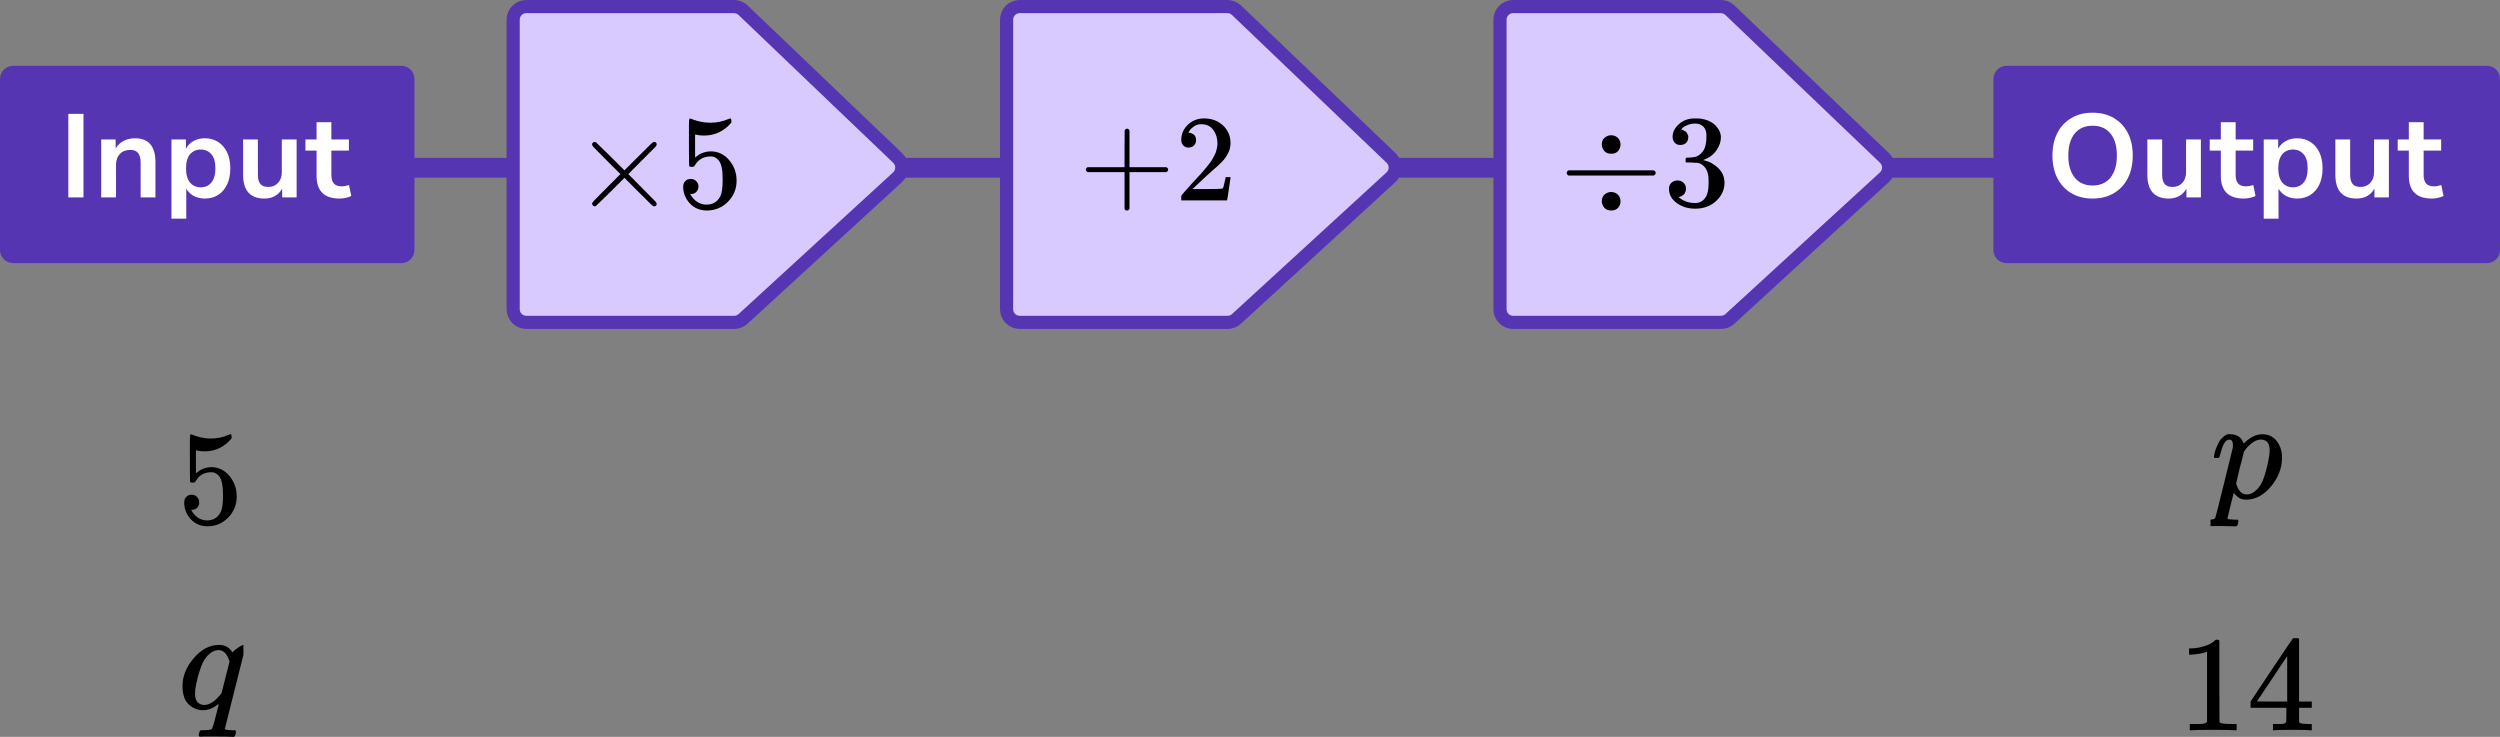
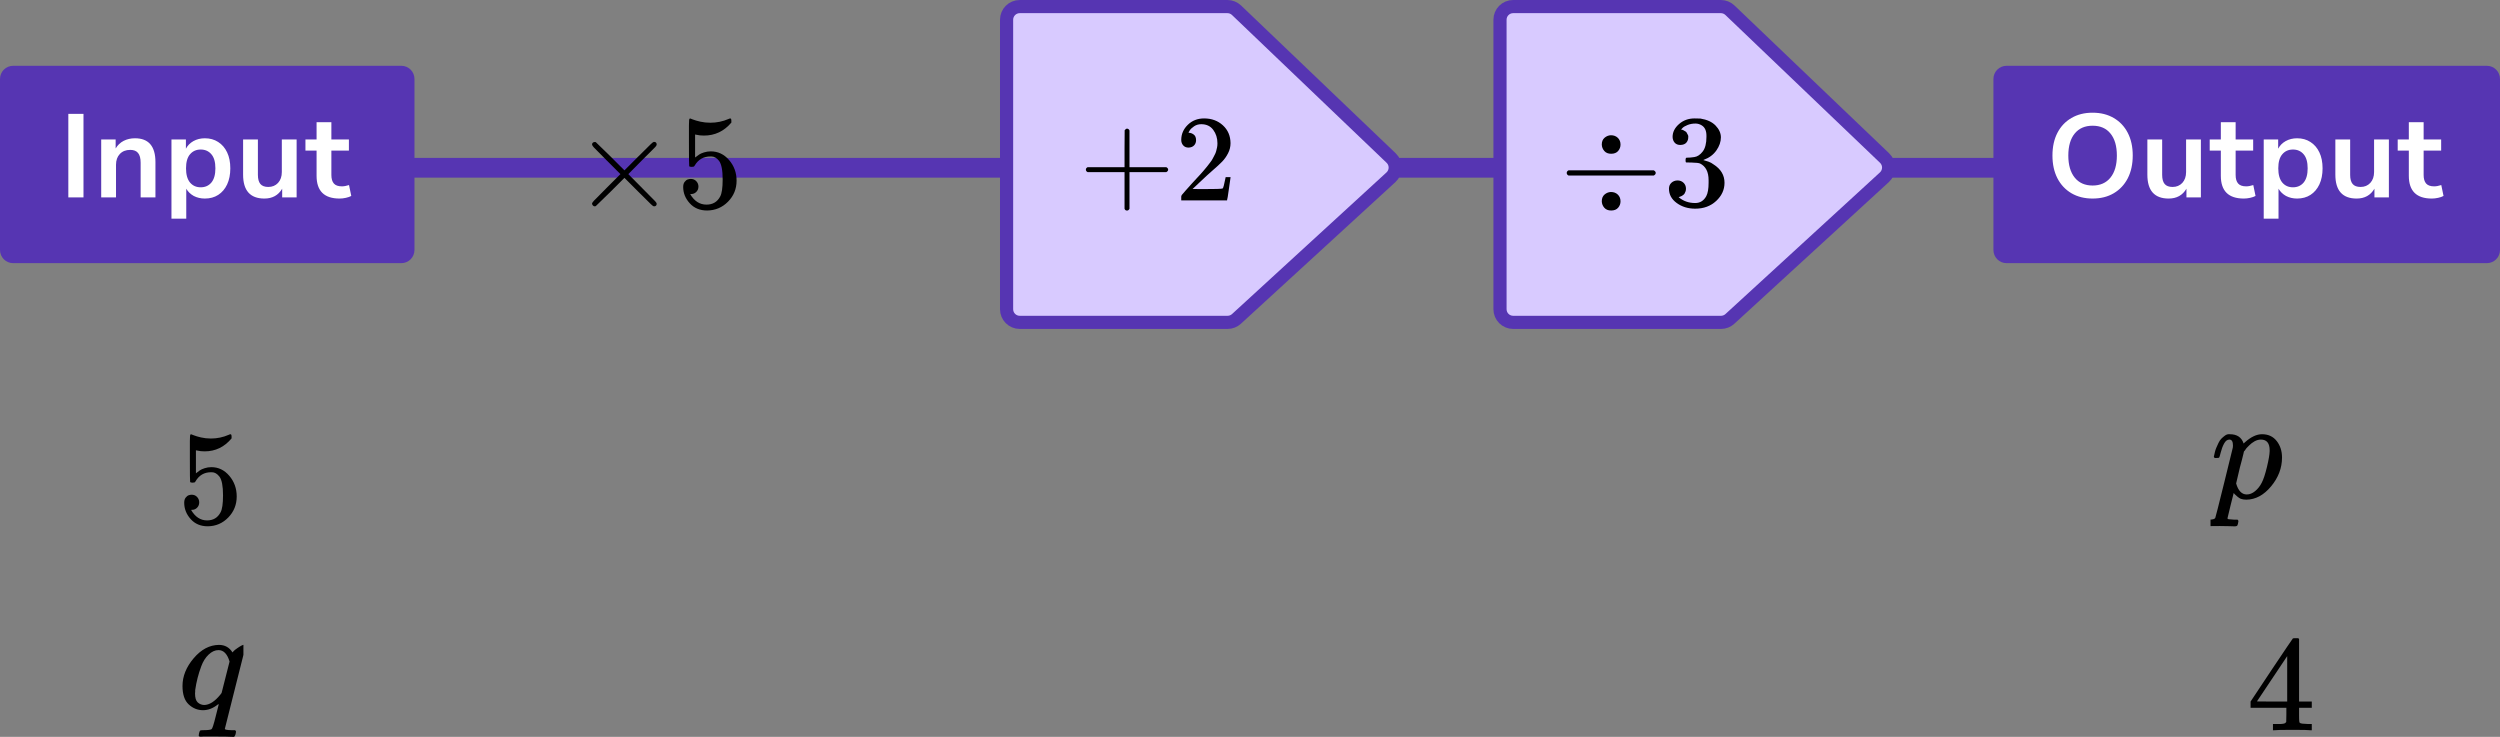
<svg xmlns="http://www.w3.org/2000/svg" width="380" height="112" viewBox="0 0 380 112" fill="none">
  <rect x="0" y="0" width="380" height="112" fill="#808080" stroke="none" />
  <line x1="60" y1="25.5" x2="306" y2="25.5" stroke="#5635B2" stroke-width="3" />
  <path d="M0 12C0 10.895 0.895 10 2 10H61C62.105 10 63 10.895 63 12V38C63 39.105 62.105 40 61 40H2C0.895 40 0 39.105 0 38V12Z" fill="#5635B2" />
  <path d="M10.386 30V17.31H12.69V30H10.386ZM15.383 30V21.198H17.578V22.566C17.878 22.062 18.28 21.678 18.785 21.414C19.3 21.15 19.877 21.018 20.512 21.018C22.588 21.018 23.627 22.224 23.627 24.636V30H21.377V24.744C21.377 24.06 21.244 23.562 20.98 23.25C20.729 22.938 20.332 22.782 19.793 22.782C19.133 22.782 18.605 22.992 18.209 23.412C17.825 23.82 17.633 24.366 17.633 25.05V30H15.383ZM26.062 33.24V21.198H28.258V22.602C28.51 22.122 28.888 21.738 29.392 21.45C29.908 21.162 30.49 21.018 31.138 21.018C31.906 21.018 32.578 21.204 33.154 21.576C33.742 21.948 34.198 22.476 34.522 23.16C34.846 23.832 35.008 24.642 35.008 25.59C35.008 26.526 34.846 27.342 34.522 28.038C34.198 28.722 33.748 29.25 33.172 29.622C32.596 29.994 31.918 30.18 31.138 30.18C30.514 30.18 29.95 30.048 29.446 29.784C28.954 29.508 28.576 29.142 28.312 28.686V33.24H26.062ZM30.508 28.47C31.18 28.47 31.72 28.23 32.128 27.75C32.536 27.258 32.74 26.538 32.74 25.59C32.74 24.63 32.536 23.916 32.128 23.448C31.72 22.968 31.18 22.728 30.508 22.728C29.836 22.728 29.296 22.968 28.888 23.448C28.48 23.916 28.276 24.63 28.276 25.59C28.276 26.538 28.48 27.258 28.888 27.75C29.296 28.23 29.836 28.47 30.508 28.47ZM40.191 30.18C38.031 30.18 36.951 28.968 36.951 26.544V21.198H39.201V26.58C39.201 27.204 39.327 27.666 39.579 27.966C39.831 28.266 40.233 28.416 40.785 28.416C41.385 28.416 41.877 28.212 42.261 27.804C42.645 27.384 42.837 26.832 42.837 26.148V21.198H45.087V30H42.891V28.686C42.303 29.682 41.403 30.18 40.191 30.18ZM51.611 30.18C49.283 30.18 48.119 29.028 48.119 26.724V22.89H46.427V21.198H48.119V18.57H50.369V21.198H53.033V22.89H50.369V26.598C50.369 27.174 50.495 27.606 50.747 27.894C50.999 28.182 51.407 28.326 51.971 28.326C52.139 28.326 52.313 28.308 52.493 28.272C52.673 28.224 52.859 28.176 53.051 28.128L53.393 29.784C53.177 29.904 52.901 30 52.565 30.072C52.241 30.144 51.923 30.18 51.611 30.18Z" fill="white" />
-   <path d="M78 47V3C78 1.895 78.895 1 80 1H111.567C112.082 1 112.577 1.199 112.949 1.554L136.456 24.024C137.292 24.823 137.278 26.162 136.425 26.944L112.942 48.474C112.574 48.812 112.091 49 111.591 49H80C78.895 49 78 48.105 78 47Z" fill="#D8CAFF" stroke="#5635B2" stroke-width="2" />
  <path d="M99.817 30.96C99.817 31.232 99.674 31.367 99.389 31.367C99.322 31.367 99.172 31.259 98.942 31.042C98.711 30.825 98.074 30.194 97.029 29.15L94.914 27.035L92.777 29.17C91.34 30.581 90.601 31.299 90.56 31.326C90.506 31.354 90.458 31.367 90.418 31.367C90.309 31.367 90.214 31.326 90.133 31.245C90.051 31.164 90.004 31.069 89.99 30.96C89.99 30.866 90.085 30.716 90.275 30.513C90.465 30.309 91.102 29.665 92.187 28.581L94.303 26.465L92.187 24.35C91.089 23.251 90.451 22.607 90.275 22.418C90.099 22.228 90.004 22.078 89.99 21.97C89.99 21.848 90.031 21.753 90.112 21.685C90.194 21.617 90.295 21.584 90.418 21.584C90.485 21.584 90.533 21.59 90.56 21.604C90.601 21.631 91.34 22.35 92.777 23.76L94.914 25.896L97.029 23.78C98.074 22.736 98.711 22.106 98.942 21.889C99.172 21.672 99.322 21.563 99.389 21.563C99.674 21.563 99.817 21.699 99.817 21.97C99.817 22.065 99.749 22.187 99.613 22.336C99.478 22.485 98.813 23.15 97.619 24.329L95.504 26.465L97.619 28.601C98.759 29.74 99.41 30.398 99.572 30.574C99.735 30.75 99.817 30.879 99.817 30.96Z" fill="black" />
  <path d="M106.163 28.356C106.163 28.682 106.054 28.953 105.837 29.17C105.62 29.387 105.356 29.495 105.044 29.495H104.902C105.526 30.567 106.353 31.102 107.384 31.102C108.333 31.102 109.025 30.695 109.459 29.882C109.716 29.434 109.845 28.566 109.845 27.278C109.845 25.881 109.662 24.939 109.296 24.451C108.943 24.003 108.55 23.78 108.116 23.78H107.994C106.936 23.78 106.136 24.241 105.593 25.163C105.539 25.258 105.492 25.312 105.451 25.326C105.41 25.339 105.309 25.353 105.146 25.366C104.915 25.366 104.786 25.326 104.759 25.244C104.732 25.19 104.719 24.003 104.719 21.685V19.061C104.719 18.383 104.752 18.044 104.82 18.044C104.847 18.017 104.875 18.003 104.902 18.003C104.915 18.003 105.058 18.057 105.329 18.166C105.6 18.274 105.973 18.383 106.448 18.491C106.923 18.6 107.431 18.654 107.974 18.654C108.937 18.654 109.859 18.464 110.74 18.084C110.849 18.03 110.937 18.003 111.005 18.003C111.113 18.003 111.168 18.125 111.168 18.369V18.634C110.056 19.949 108.665 20.607 106.997 20.607C106.577 20.607 106.197 20.566 105.858 20.485L105.654 20.444V23.942C105.912 23.753 106.116 23.603 106.265 23.495C106.414 23.386 106.658 23.278 106.997 23.169C107.336 23.061 107.682 23.007 108.035 23.007C109.133 23.007 110.062 23.447 110.822 24.329C111.581 25.21 111.961 26.254 111.961 27.461C111.961 28.709 111.527 29.773 110.659 30.655C109.791 31.536 108.733 31.983 107.485 31.997C106.387 31.997 105.505 31.631 104.841 30.899C104.176 30.166 103.844 29.339 103.844 28.417C103.844 28.092 103.918 27.834 104.068 27.644C104.217 27.454 104.373 27.332 104.535 27.278C104.698 27.224 104.854 27.197 105.003 27.197C105.342 27.197 105.62 27.312 105.837 27.543C106.054 27.773 106.163 28.044 106.163 28.356Z" fill="black" />
  <path d="M153 47V3C153 1.895 153.895 1 155 1H186.567C187.082 1 187.577 1.199 187.949 1.554L211.456 24.024C212.292 24.823 212.278 26.162 211.425 26.944L187.942 48.474C187.574 48.812 187.091 49 186.591 49H155C153.895 49 153 48.105 153 47Z" fill="#D8CAFF" stroke="#5635B2" stroke-width="2" />
  <g clip-path="url(#clip0)">
    <path d="M165.053 26.029C165.053 26.029 165.053 25.948 165.053 25.786C165.053 25.624 165.14 25.499 165.316 25.412H170.93V22.604L170.949 19.797C171.074 19.635 171.193 19.553 171.306 19.553C171.469 19.553 171.594 19.647 171.682 19.834V25.412H177.278C177.465 25.512 177.559 25.636 177.559 25.786C177.559 25.936 177.465 26.061 177.278 26.16H171.682V31.738C171.581 31.913 171.469 32 171.344 32H171.306H171.268C171.118 32 171.006 31.913 170.93 31.738V26.16H165.316C165.14 26.073 165.053 25.948 165.053 25.786V26.029Z" fill="black" />
    <path d="M180.657 22.435C180.319 22.435 180.05 22.323 179.849 22.099C179.649 21.874 179.549 21.599 179.549 21.275C179.549 20.389 179.881 19.622 180.544 18.973C181.208 18.324 182.034 18 183.023 18C184.162 18 185.114 18.349 185.877 19.048C186.641 19.747 187.029 20.651 187.041 21.762C187.041 22.298 186.916 22.81 186.666 23.296C186.416 23.783 186.115 24.207 185.765 24.569C185.414 24.931 184.913 25.393 184.262 25.954C183.812 26.341 183.186 26.915 182.384 27.676L181.276 28.724L182.704 28.743C184.669 28.743 185.714 28.712 185.84 28.649C185.927 28.624 186.078 28.069 186.29 26.984V26.927H187.041V26.984C187.029 27.021 186.948 27.589 186.797 28.687C186.647 29.785 186.553 30.359 186.516 30.409V30.465H179.549V30.109V29.885C179.549 29.797 179.586 29.704 179.661 29.604C179.737 29.504 179.924 29.286 180.225 28.949C180.588 28.549 180.901 28.2 181.164 27.901C181.276 27.776 181.489 27.545 181.802 27.208C182.115 26.871 182.328 26.64 182.441 26.516C182.553 26.391 182.735 26.185 182.985 25.898C183.236 25.611 183.411 25.399 183.511 25.262C183.611 25.124 183.755 24.937 183.943 24.7C184.131 24.463 184.262 24.263 184.337 24.101C184.412 23.939 184.506 23.758 184.619 23.558C184.732 23.359 184.813 23.159 184.863 22.959C184.913 22.76 184.957 22.573 184.995 22.398C185.032 22.223 185.051 22.017 185.051 21.78C185.051 20.994 184.838 20.314 184.412 19.74C183.987 19.166 183.38 18.879 182.591 18.879C182.178 18.879 181.815 18.985 181.502 19.198C181.189 19.41 180.97 19.616 180.845 19.815C180.719 20.015 180.657 20.133 180.657 20.171C180.657 20.183 180.688 20.189 180.751 20.189C180.976 20.189 181.208 20.277 181.445 20.451C181.683 20.626 181.802 20.913 181.802 21.312C181.802 21.624 181.702 21.886 181.502 22.099C181.301 22.311 181.02 22.423 180.657 22.435Z" fill="black" />
  </g>
  <path d="M228 47V3C228 1.895 228.895 1 230 1H261.567C262.082 1 262.577 1.199 262.949 1.554L286.456 24.024C287.292 24.823 287.278 26.162 286.425 26.944L262.942 48.474C262.574 48.812 262.091 49 261.591 49H230C228.895 49 228 48.105 228 47Z" fill="#D8CAFF" stroke="#5635B2" stroke-width="2" />
  <path d="M243.471 21.974C243.471 21.521 243.613 21.175 243.898 20.936C244.183 20.696 244.502 20.57 244.854 20.556C245.288 20.556 245.641 20.689 245.912 20.956C246.183 21.222 246.319 21.561 246.319 21.974C246.319 22.347 246.197 22.673 245.953 22.952C245.709 23.232 245.356 23.372 244.895 23.372C244.447 23.372 244.102 23.232 243.857 22.952C243.613 22.673 243.484 22.347 243.471 21.974ZM238.141 26.547C238.141 26.547 238.141 26.46 238.141 26.287C238.141 26.114 238.236 25.981 238.425 25.888H251.364C251.568 25.994 251.67 26.127 251.67 26.287C251.67 26.447 251.568 26.58 251.364 26.686H238.425C238.236 26.593 238.141 26.46 238.141 26.287V26.547ZM243.471 30.6C243.471 30.148 243.613 29.802 243.898 29.562C244.183 29.322 244.502 29.196 244.854 29.183C245.288 29.183 245.641 29.316 245.912 29.582C246.183 29.848 246.319 30.188 246.319 30.6C246.319 30.973 246.197 31.299 245.953 31.579C245.709 31.858 245.356 31.998 244.895 31.998C244.447 31.998 244.102 31.858 243.857 31.579C243.613 31.299 243.484 30.973 243.471 30.6Z" fill="black" />
  <path d="M255.413 22.034C255.047 22.034 254.762 21.921 254.558 21.695C254.355 21.468 254.246 21.175 254.233 20.816C254.233 20.084 254.558 19.432 255.209 18.859C255.86 18.287 256.647 18 257.569 18C258.044 18 258.342 18.007 258.465 18.02C259.468 18.18 260.234 18.533 260.763 19.079C261.292 19.625 261.564 20.217 261.577 20.856C261.577 21.548 261.347 22.221 260.885 22.873C260.424 23.525 259.787 23.998 258.973 24.291L258.912 24.331C258.912 24.344 258.973 24.364 259.095 24.39C259.217 24.417 259.414 24.477 259.685 24.57C259.956 24.663 260.214 24.803 260.458 24.989C261.57 25.695 262.126 26.627 262.126 27.785C262.126 28.837 261.706 29.755 260.865 30.541C260.024 31.326 258.96 31.719 257.671 31.719C256.586 31.719 255.65 31.433 254.864 30.86C254.077 30.288 253.684 29.562 253.684 28.684C253.684 28.311 253.806 28.011 254.05 27.785C254.294 27.559 254.599 27.439 254.965 27.426C255.345 27.426 255.657 27.545 255.901 27.785C256.145 28.025 256.267 28.324 256.267 28.684C256.267 28.83 256.247 28.963 256.206 29.083C256.166 29.203 256.118 29.309 256.064 29.402C256.01 29.496 255.935 29.576 255.84 29.642C255.745 29.709 255.664 29.762 255.596 29.802C255.528 29.842 255.46 29.868 255.393 29.882C255.325 29.895 255.27 29.915 255.23 29.942L255.148 29.962C255.84 30.561 256.681 30.86 257.671 30.86C258.417 30.86 258.98 30.507 259.36 29.802C259.59 29.363 259.706 28.69 259.706 27.785V27.386C259.706 26.121 259.271 25.276 258.403 24.85C258.2 24.77 257.786 24.723 257.162 24.71L256.308 24.69L256.247 24.65C256.22 24.61 256.206 24.503 256.206 24.331C256.206 24.091 256.261 23.971 256.369 23.971C256.749 23.971 257.142 23.938 257.549 23.871C258.01 23.805 258.431 23.525 258.81 23.032C259.19 22.54 259.38 21.794 259.38 20.796V20.636C259.38 19.878 259.143 19.352 258.668 19.059C258.37 18.872 258.051 18.779 257.712 18.779C257.278 18.779 256.878 18.852 256.511 18.999C256.145 19.145 255.888 19.298 255.738 19.458C255.589 19.618 255.515 19.698 255.515 19.698H255.576C255.616 19.711 255.671 19.724 255.738 19.738C255.806 19.751 255.874 19.784 255.942 19.838C256.01 19.891 256.091 19.937 256.186 19.977C256.281 20.017 256.349 20.09 256.389 20.197C256.43 20.303 256.484 20.403 256.552 20.497C256.62 20.59 256.64 20.723 256.613 20.896C256.613 21.189 256.518 21.448 256.328 21.675C256.138 21.901 255.833 22.021 255.413 22.034Z" fill="black" />
  <path d="M303 12C303 10.895 303.895 10 305 10H378C379.105 10 380 10.895 380 12V38C380 39.105 379.105 40 378 40H305C303.895 40 303 39.105 303 38V12Z" fill="#5635B2" />
  <path d="M318.074 30.18C316.85 30.18 315.776 29.91 314.852 29.37C313.94 28.83 313.232 28.074 312.728 27.102C312.224 26.118 311.972 24.966 311.972 23.646C311.972 22.314 312.224 21.162 312.728 20.19C313.232 19.218 313.94 18.468 314.852 17.94C315.764 17.4 316.838 17.13 318.074 17.13C319.31 17.13 320.384 17.4 321.296 17.94C322.208 18.468 322.916 19.218 323.42 20.19C323.924 21.162 324.176 22.308 324.176 23.628C324.176 24.96 323.924 26.118 323.42 27.102C322.916 28.074 322.208 28.83 321.296 29.37C320.384 29.91 319.31 30.18 318.074 30.18ZM318.074 28.2C319.238 28.2 320.144 27.798 320.792 26.994C321.44 26.19 321.764 25.074 321.764 23.646C321.764 22.206 321.44 21.09 320.792 20.298C320.156 19.506 319.25 19.11 318.074 19.11C316.91 19.11 316.004 19.506 315.356 20.298C314.708 21.09 314.384 22.206 314.384 23.646C314.384 25.074 314.708 26.19 315.356 26.994C316.004 27.798 316.91 28.2 318.074 28.2ZM329.639 30.18C327.479 30.18 326.399 28.968 326.399 26.544V21.198H328.649V26.58C328.649 27.204 328.775 27.666 329.027 27.966C329.279 28.266 329.681 28.416 330.233 28.416C330.833 28.416 331.325 28.212 331.709 27.804C332.093 27.384 332.285 26.832 332.285 26.148V21.198H334.535V30H332.339V28.686C331.751 29.682 330.851 30.18 329.639 30.18ZM341.059 30.18C338.731 30.18 337.567 29.028 337.567 26.724V22.89H335.875V21.198H337.567V18.57H339.817V21.198H342.481V22.89H339.817V26.598C339.817 27.174 339.943 27.606 340.195 27.894C340.447 28.182 340.855 28.326 341.419 28.326C341.587 28.326 341.761 28.308 341.941 28.272C342.121 28.224 342.307 28.176 342.499 28.128L342.841 29.784C342.625 29.904 342.349 30 342.013 30.072C341.689 30.144 341.371 30.18 341.059 30.18ZM344.085 33.24V21.198H346.281V22.602C346.533 22.122 346.911 21.738 347.415 21.45C347.931 21.162 348.513 21.018 349.161 21.018C349.929 21.018 350.601 21.204 351.177 21.576C351.765 21.948 352.221 22.476 352.545 23.16C352.869 23.832 353.031 24.642 353.031 25.59C353.031 26.526 352.869 27.342 352.545 28.038C352.221 28.722 351.771 29.25 351.195 29.622C350.619 29.994 349.941 30.18 349.161 30.18C348.537 30.18 347.973 30.048 347.469 29.784C346.977 29.508 346.599 29.142 346.335 28.686V33.24H344.085ZM348.531 28.47C349.203 28.47 349.743 28.23 350.151 27.75C350.559 27.258 350.763 26.538 350.763 25.59C350.763 24.63 350.559 23.916 350.151 23.448C349.743 22.968 349.203 22.728 348.531 22.728C347.859 22.728 347.319 22.968 346.911 23.448C346.503 23.916 346.299 24.63 346.299 25.59C346.299 26.538 346.503 27.258 346.911 27.75C347.319 28.23 347.859 28.47 348.531 28.47ZM358.214 30.18C356.054 30.18 354.974 28.968 354.974 26.544V21.198H357.224V26.58C357.224 27.204 357.35 27.666 357.602 27.966C357.854 28.266 358.256 28.416 358.808 28.416C359.408 28.416 359.9 28.212 360.284 27.804C360.668 27.384 360.86 26.832 360.86 26.148V21.198H363.11V30H360.914V28.686C360.326 29.682 359.426 30.18 358.214 30.18ZM369.634 30.18C367.306 30.18 366.142 29.028 366.142 26.724V22.89H364.45V21.198H366.142V18.57H368.392V21.198H371.056V22.89H368.392V26.598C368.392 27.174 368.518 27.606 368.77 27.894C369.022 28.182 369.43 28.326 369.994 28.326C370.162 28.326 370.336 28.308 370.516 28.272C370.696 28.224 370.882 28.176 371.074 28.128L371.416 29.784C371.2 29.904 370.924 30 370.588 30.072C370.264 30.144 369.946 30.18 369.634 30.18Z" fill="white" />
  <path d="M30.28 76.356C30.28 76.682 30.173 76.953 29.96 77.17C29.747 77.387 29.487 77.495 29.18 77.495H29.04C29.653 78.567 30.467 79.102 31.48 79.102C32.413 79.102 33.093 78.695 33.52 77.882C33.773 77.434 33.9 76.567 33.9 75.278C33.9 73.882 33.72 72.939 33.36 72.451C33.013 72.004 32.627 71.78 32.2 71.78H32.08C31.04 71.78 30.253 72.241 29.72 73.163C29.667 73.258 29.62 73.312 29.58 73.326C29.54 73.339 29.44 73.353 29.28 73.367C29.053 73.367 28.927 73.326 28.9 73.245C28.873 73.19 28.86 72.004 28.86 69.685V67.061C28.86 66.383 28.893 66.044 28.96 66.044C28.987 66.017 29.013 66.004 29.04 66.004C29.053 66.004 29.193 66.058 29.46 66.166C29.727 66.275 30.093 66.383 30.56 66.492C31.027 66.6 31.527 66.655 32.06 66.655C33.007 66.655 33.913 66.465 34.78 66.085C34.887 66.031 34.973 66.004 35.04 66.004C35.147 66.004 35.2 66.126 35.2 66.37V66.634C34.107 67.95 32.74 68.607 31.1 68.607C30.687 68.607 30.313 68.567 29.98 68.485L29.78 68.445V71.943C30.033 71.753 30.233 71.604 30.38 71.495C30.527 71.387 30.767 71.278 31.1 71.17C31.433 71.061 31.773 71.007 32.12 71.007C33.2 71.007 34.113 71.448 34.86 72.329C35.607 73.211 35.98 74.255 35.98 75.461C35.98 76.709 35.553 77.773 34.7 78.655C33.847 79.536 32.807 79.984 31.58 79.997C30.5 79.997 29.633 79.631 28.98 78.899C28.327 78.167 28 77.339 28 76.417C28 76.092 28.073 75.834 28.22 75.644C28.367 75.455 28.52 75.333 28.68 75.278C28.84 75.224 28.993 75.197 29.14 75.197C29.473 75.197 29.747 75.312 29.96 75.543C30.173 75.773 30.28 76.044 30.28 76.356Z" fill="black" />
  <g clip-path="url(#clip1)">
    <path d="M27.74 104.274C27.74 102.792 28.308 101.384 29.444 100.048C30.58 98.713 31.858 98.038 33.278 98.023C34.175 98.023 34.863 98.405 35.341 99.168C35.356 99.153 35.393 99.109 35.453 99.036C35.513 98.963 35.595 98.882 35.7 98.794C35.804 98.706 35.924 98.618 36.059 98.53C36.567 98.178 36.911 98.001 37.09 98.001C37.15 98.001 37.202 98.023 37.247 98.068C37.292 98.112 37.314 98.148 37.314 98.178C37.314 98.31 36.798 100.401 35.767 104.451C34.706 108.618 34.175 110.731 34.175 110.789C34.175 110.907 34.511 110.973 35.184 110.988H35.745C35.834 111.105 35.879 111.171 35.879 111.186C35.879 111.2 35.857 111.332 35.812 111.582C35.752 111.773 35.678 111.912 35.588 112H35.296C34.833 111.971 34.026 111.956 32.875 111.956C32.456 111.956 32.075 111.956 31.731 111.956C31.387 111.956 31.111 111.956 30.902 111.956C30.692 111.956 30.565 111.963 30.52 111.978C30.311 111.978 30.207 111.919 30.207 111.802C30.207 111.758 30.221 111.648 30.251 111.472C30.311 111.237 30.364 111.098 30.408 111.054C30.453 111.01 30.603 110.988 30.857 110.988C31.574 110.988 32.008 110.936 32.157 110.833C32.277 110.76 32.486 110.114 32.785 108.897C33.084 107.679 33.241 107.055 33.256 107.026C33.256 107.011 33.204 107.033 33.099 107.092C32.382 107.664 31.634 107.95 30.857 107.95C30.035 107.95 29.31 107.657 28.682 107.07C28.054 106.483 27.74 105.551 27.74 104.274ZM34.893 100.555C34.549 99.395 33.988 98.816 33.211 98.816C32.688 98.816 32.187 99.043 31.709 99.498C31.23 99.953 30.857 100.547 30.588 101.281C30.154 102.44 29.848 103.643 29.669 104.891C29.669 104.935 29.669 105.015 29.669 105.133C29.669 105.25 29.661 105.338 29.646 105.397C29.646 106.057 29.781 106.512 30.05 106.762C30.319 107.011 30.64 107.143 31.014 107.158C31.821 107.158 32.651 106.63 33.503 105.573L33.682 105.331L34.893 100.555Z" fill="black" />
  </g>
  <g clip-path="url(#clip2)">
    <path d="M336.502 69.413C336.517 69.369 336.532 69.31 336.546 69.237C336.561 69.163 336.597 69.002 336.655 68.752C336.714 68.503 336.787 68.275 336.874 68.07C336.962 67.865 337.071 67.622 337.202 67.344C337.333 67.065 337.479 66.845 337.64 66.683C337.8 66.522 337.989 66.361 338.208 66.199C338.427 66.038 338.667 65.972 338.93 66.001C340.023 66.001 340.723 66.471 341.029 67.41L341.248 67.212C342.152 66.404 343.012 66.001 343.828 66.001C344.776 66.001 345.52 66.346 346.059 67.035C346.598 67.725 346.868 68.562 346.868 69.545C346.868 71.129 346.314 72.59 345.206 73.925C344.098 75.26 342.844 75.935 341.445 75.95C341.124 75.95 340.84 75.906 340.592 75.818C340.431 75.745 340.264 75.635 340.089 75.488C339.914 75.341 339.775 75.216 339.673 75.114L339.52 74.937C339.506 74.952 339.345 75.59 339.039 76.852C338.733 78.114 338.58 78.753 338.58 78.767C338.58 78.855 338.638 78.907 338.755 78.921C338.871 78.936 339.141 78.958 339.564 78.987H340.111C340.198 79.09 340.242 79.156 340.242 79.186C340.242 79.215 340.22 79.347 340.176 79.582C340.133 79.758 340.089 79.868 340.045 79.912C340.001 79.956 339.907 79.985 339.761 80C339.732 80 339.651 80 339.52 80C339.389 80 339.141 79.993 338.777 79.978C338.412 79.963 337.96 79.956 337.421 79.956C336.4 79.956 335.752 79.971 335.475 80H335.3C335.198 79.897 335.146 79.817 335.146 79.758C335.176 79.362 335.27 79.105 335.431 78.987H335.868C336.364 78.973 336.648 78.885 336.721 78.723C336.765 78.635 337.209 76.882 338.055 73.463C338.901 70.044 339.345 68.231 339.389 68.026C339.404 67.953 339.411 67.85 339.411 67.718C339.411 67.116 339.229 66.815 338.864 66.815C338.543 66.815 338.274 67.021 338.055 67.432C337.836 67.843 337.669 68.29 337.552 68.774C337.435 69.259 337.348 69.523 337.29 69.567C337.26 69.596 337.144 69.611 336.94 69.611H336.634C336.546 69.523 336.502 69.457 336.502 69.413ZM339.892 73.485C340.213 74.6 340.752 75.158 341.51 75.158C341.948 75.158 342.37 74.989 342.779 74.651C343.187 74.314 343.522 73.888 343.785 73.375C344.047 72.876 344.31 72.083 344.572 70.998C344.834 69.912 344.973 69.105 344.987 68.576V68.444C344.987 67.358 344.543 66.815 343.653 66.815C343.493 66.815 343.333 66.837 343.172 66.881C343.012 66.925 342.852 66.991 342.691 67.079C342.531 67.168 342.385 67.263 342.254 67.366C342.123 67.468 341.999 67.578 341.882 67.696C341.765 67.813 341.656 67.923 341.554 68.026C341.452 68.129 341.372 68.231 341.313 68.334C341.255 68.437 341.197 68.51 341.139 68.554L341.073 68.642C341.073 68.657 341.051 68.76 341.007 68.95C340.964 69.141 340.883 69.464 340.767 69.919C340.65 70.374 340.548 70.755 340.461 71.064C340.082 72.619 339.892 73.426 339.892 73.485Z" fill="black" />
  </g>
-   <path d="M335.472 99.05L335.199 99.154C335.003 99.222 334.723 99.291 334.359 99.36C333.995 99.429 333.589 99.477 333.141 99.505H332.742V98.554H333.141C333.799 98.526 334.408 98.423 334.968 98.244C335.528 98.065 335.92 97.9 336.144 97.748C336.368 97.596 336.564 97.445 336.732 97.293C336.76 97.252 336.844 97.231 336.984 97.231C337.11 97.231 337.229 97.272 337.341 97.355V103.536L337.362 109.737C337.46 109.834 337.544 109.896 337.614 109.923C337.684 109.951 337.852 109.978 338.118 110.006C338.384 110.033 338.818 110.047 339.42 110.047H339.966V110.998H339.735C339.441 110.957 338.328 110.936 336.396 110.936C334.492 110.936 333.393 110.957 333.099 110.998H332.847V110.047H333.393C333.701 110.047 333.967 110.047 334.191 110.047C334.415 110.047 334.59 110.04 334.716 110.027C334.842 110.013 334.954 109.992 335.052 109.964C335.15 109.937 335.206 109.923 335.22 109.923C335.234 109.923 335.276 109.889 335.346 109.82C335.416 109.751 335.458 109.723 335.472 109.737V99.05Z" fill="black" />
-   <path d="M351.202 110.998C350.95 110.957 350.047 110.936 348.493 110.936C346.869 110.936 345.931 110.957 345.679 110.998H345.49V110.047H346.141C346.421 110.047 346.61 110.047 346.708 110.047C346.806 110.047 346.925 110.033 347.065 110.006C347.205 109.978 347.303 109.944 347.359 109.902C347.415 109.861 347.464 109.806 347.506 109.737C347.52 109.71 347.527 109.337 347.527 108.621V107.587H342.088V106.636L345.259 101.861C347.401 98.664 348.486 97.059 348.514 97.045C348.542 97.017 348.689 97.004 348.955 97.004H349.333L349.459 97.128V106.636H351.391V107.587H349.459V108.642C349.459 109.207 349.459 109.537 349.459 109.634C349.459 109.73 349.501 109.813 349.585 109.882C349.697 109.978 350.096 110.033 350.782 110.047H351.391V110.998H351.202ZM347.653 106.636V99.732L343.054 106.616L345.343 106.636H347.653Z" fill="black" />
+   <path d="M351.202 110.998C350.95 110.957 350.047 110.936 348.493 110.936C346.869 110.936 345.931 110.957 345.679 110.998H345.49V110.047H346.141C346.421 110.047 346.61 110.047 346.708 110.047C346.806 110.047 346.925 110.033 347.065 110.006C347.205 109.978 347.303 109.944 347.359 109.902C347.415 109.861 347.464 109.806 347.506 109.737C347.52 109.71 347.527 109.337 347.527 108.621V107.587H342.088V106.636L345.259 101.861C347.401 98.664 348.486 97.059 348.514 97.045C348.542 97.017 348.689 97.004 348.955 97.004H349.333L349.459 97.128V106.636H351.391V107.587H349.459V108.642C349.459 109.73 349.501 109.813 349.585 109.882C349.697 109.978 350.096 110.033 350.782 110.047H351.391V110.998H351.202ZM347.653 106.636V99.732L343.054 106.616L345.343 106.636H347.653Z" fill="black" />
  <defs>
    <clipPath id="clip0">
      <rect width="24" height="14" fill="white" transform="translate(164 18)" />
    </clipPath>
    <clipPath id="clip1">
      <rect width="10" height="14" fill="white" transform="translate(27 98)" />
    </clipPath>
    <clipPath id="clip2">
      <rect width="11" height="14" fill="white" transform="translate(336 66)" />
    </clipPath>
  </defs>
</svg>